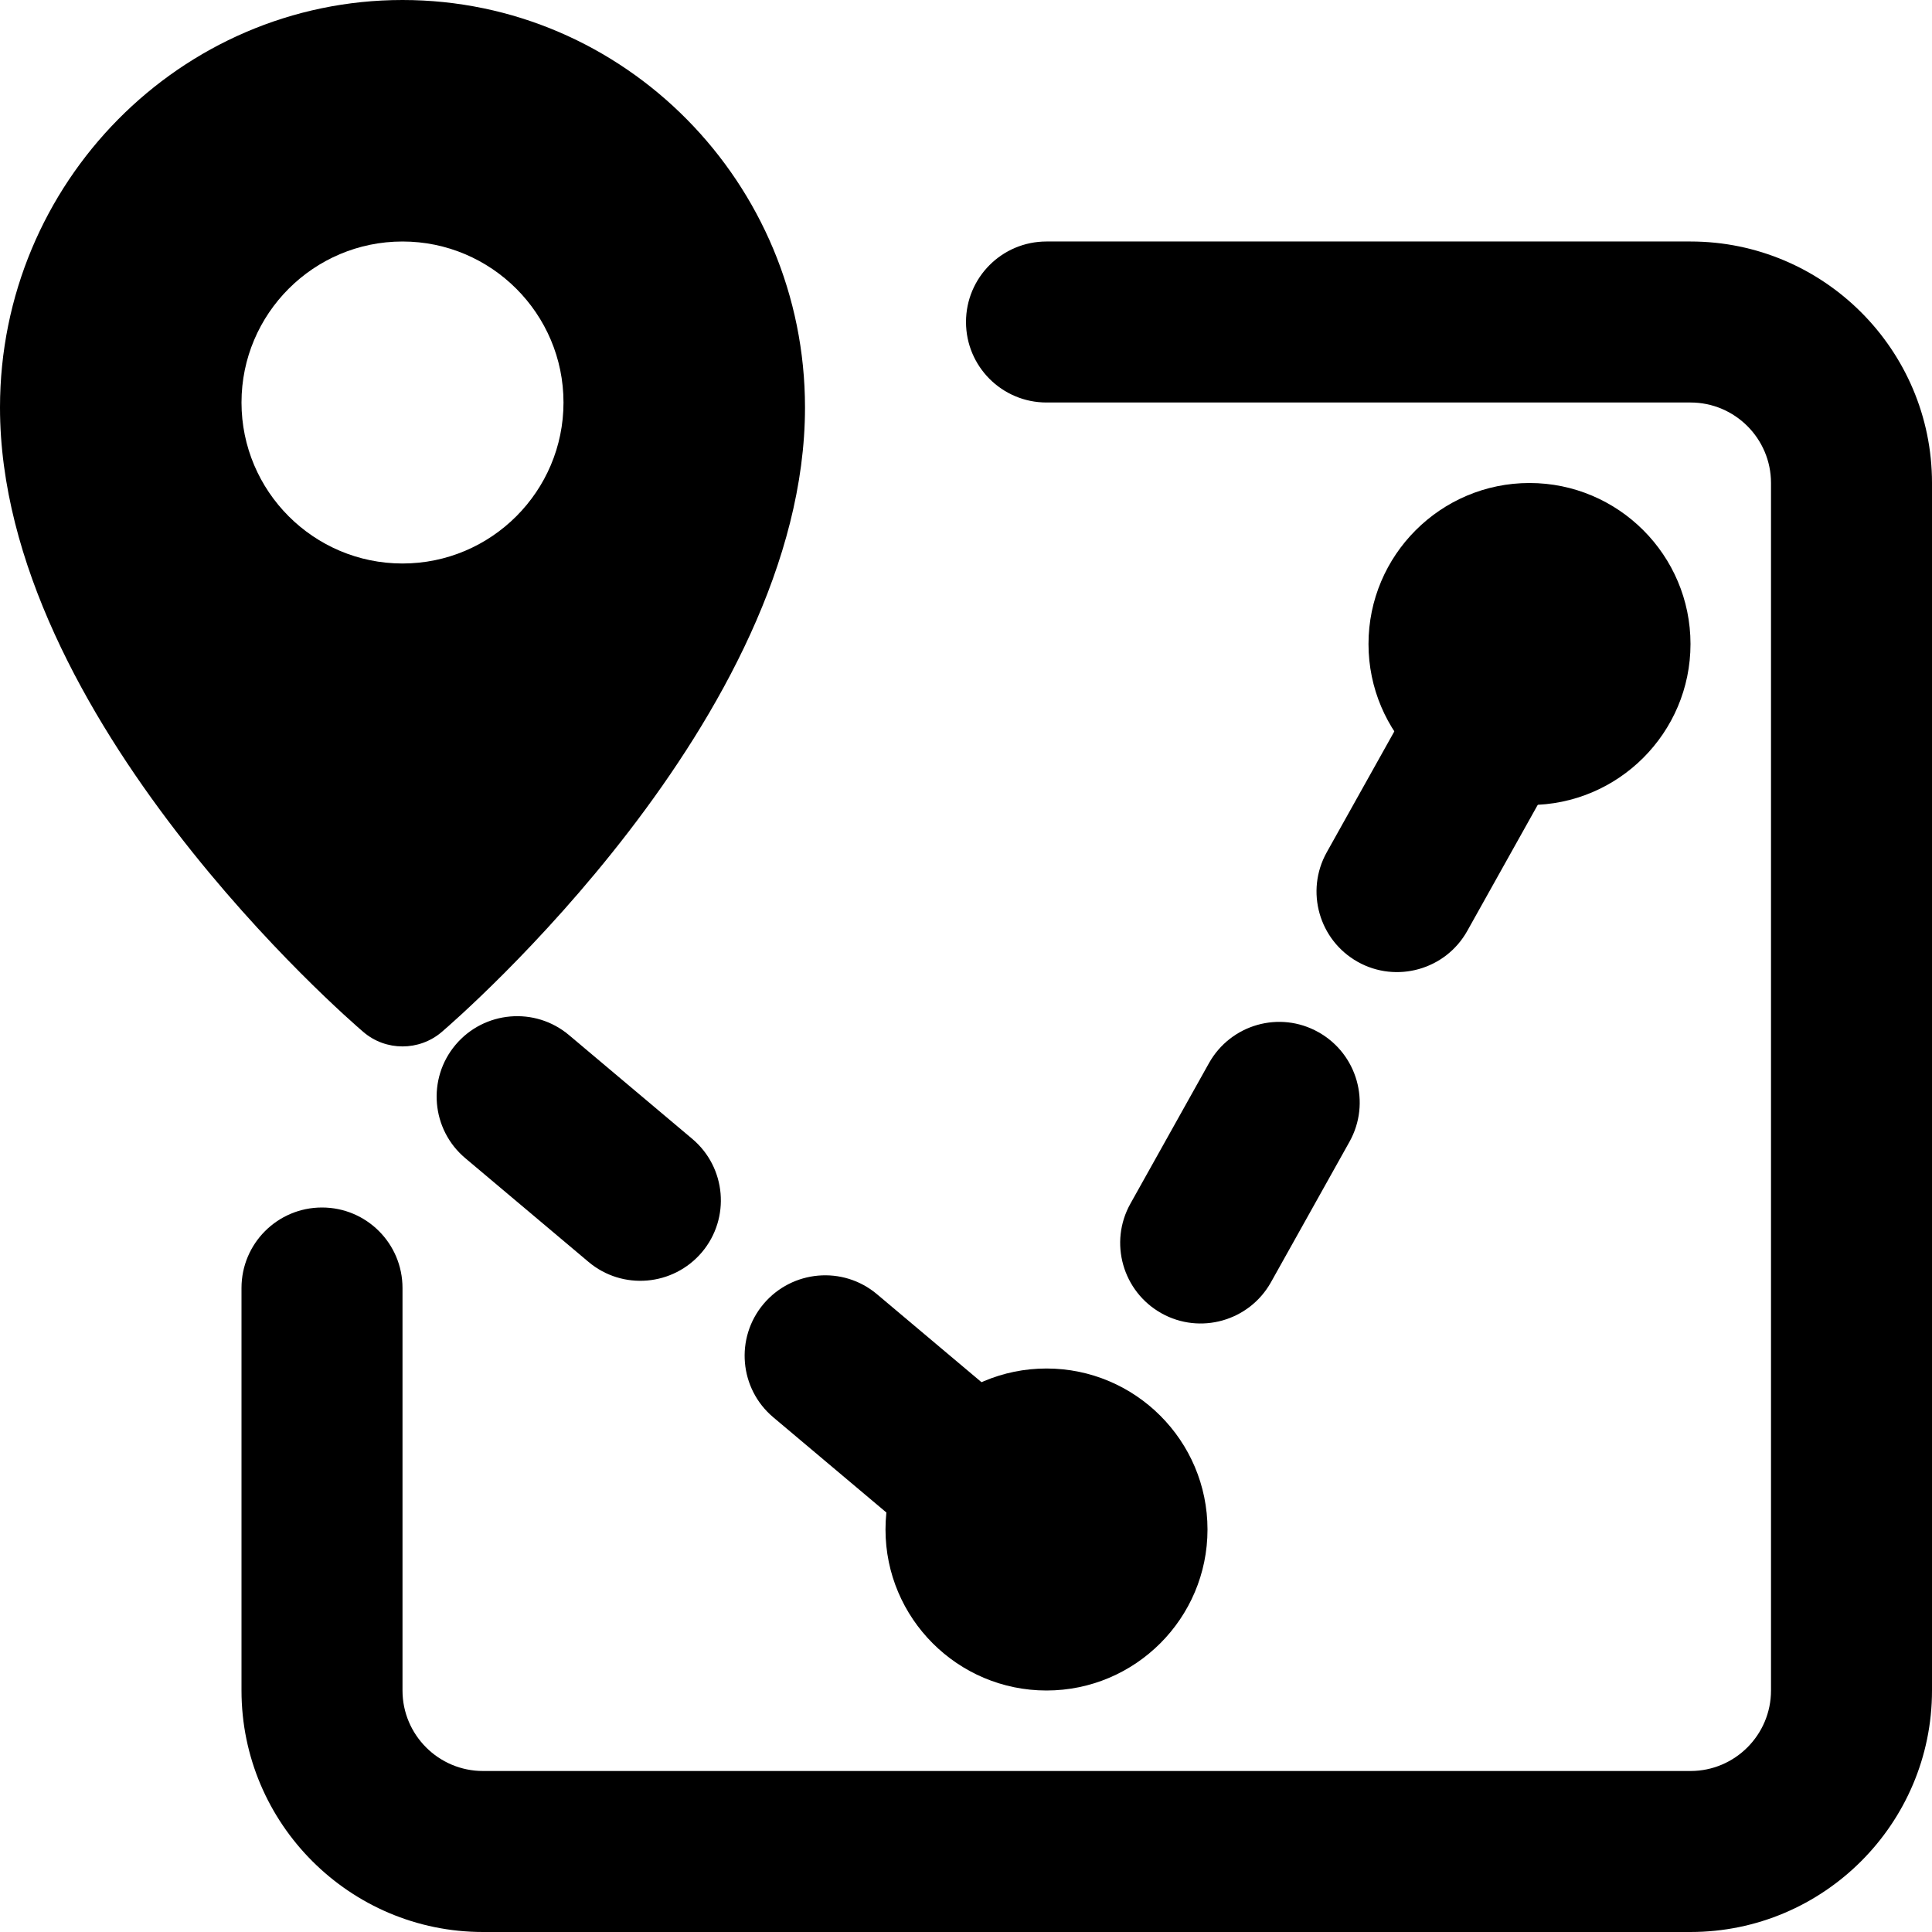
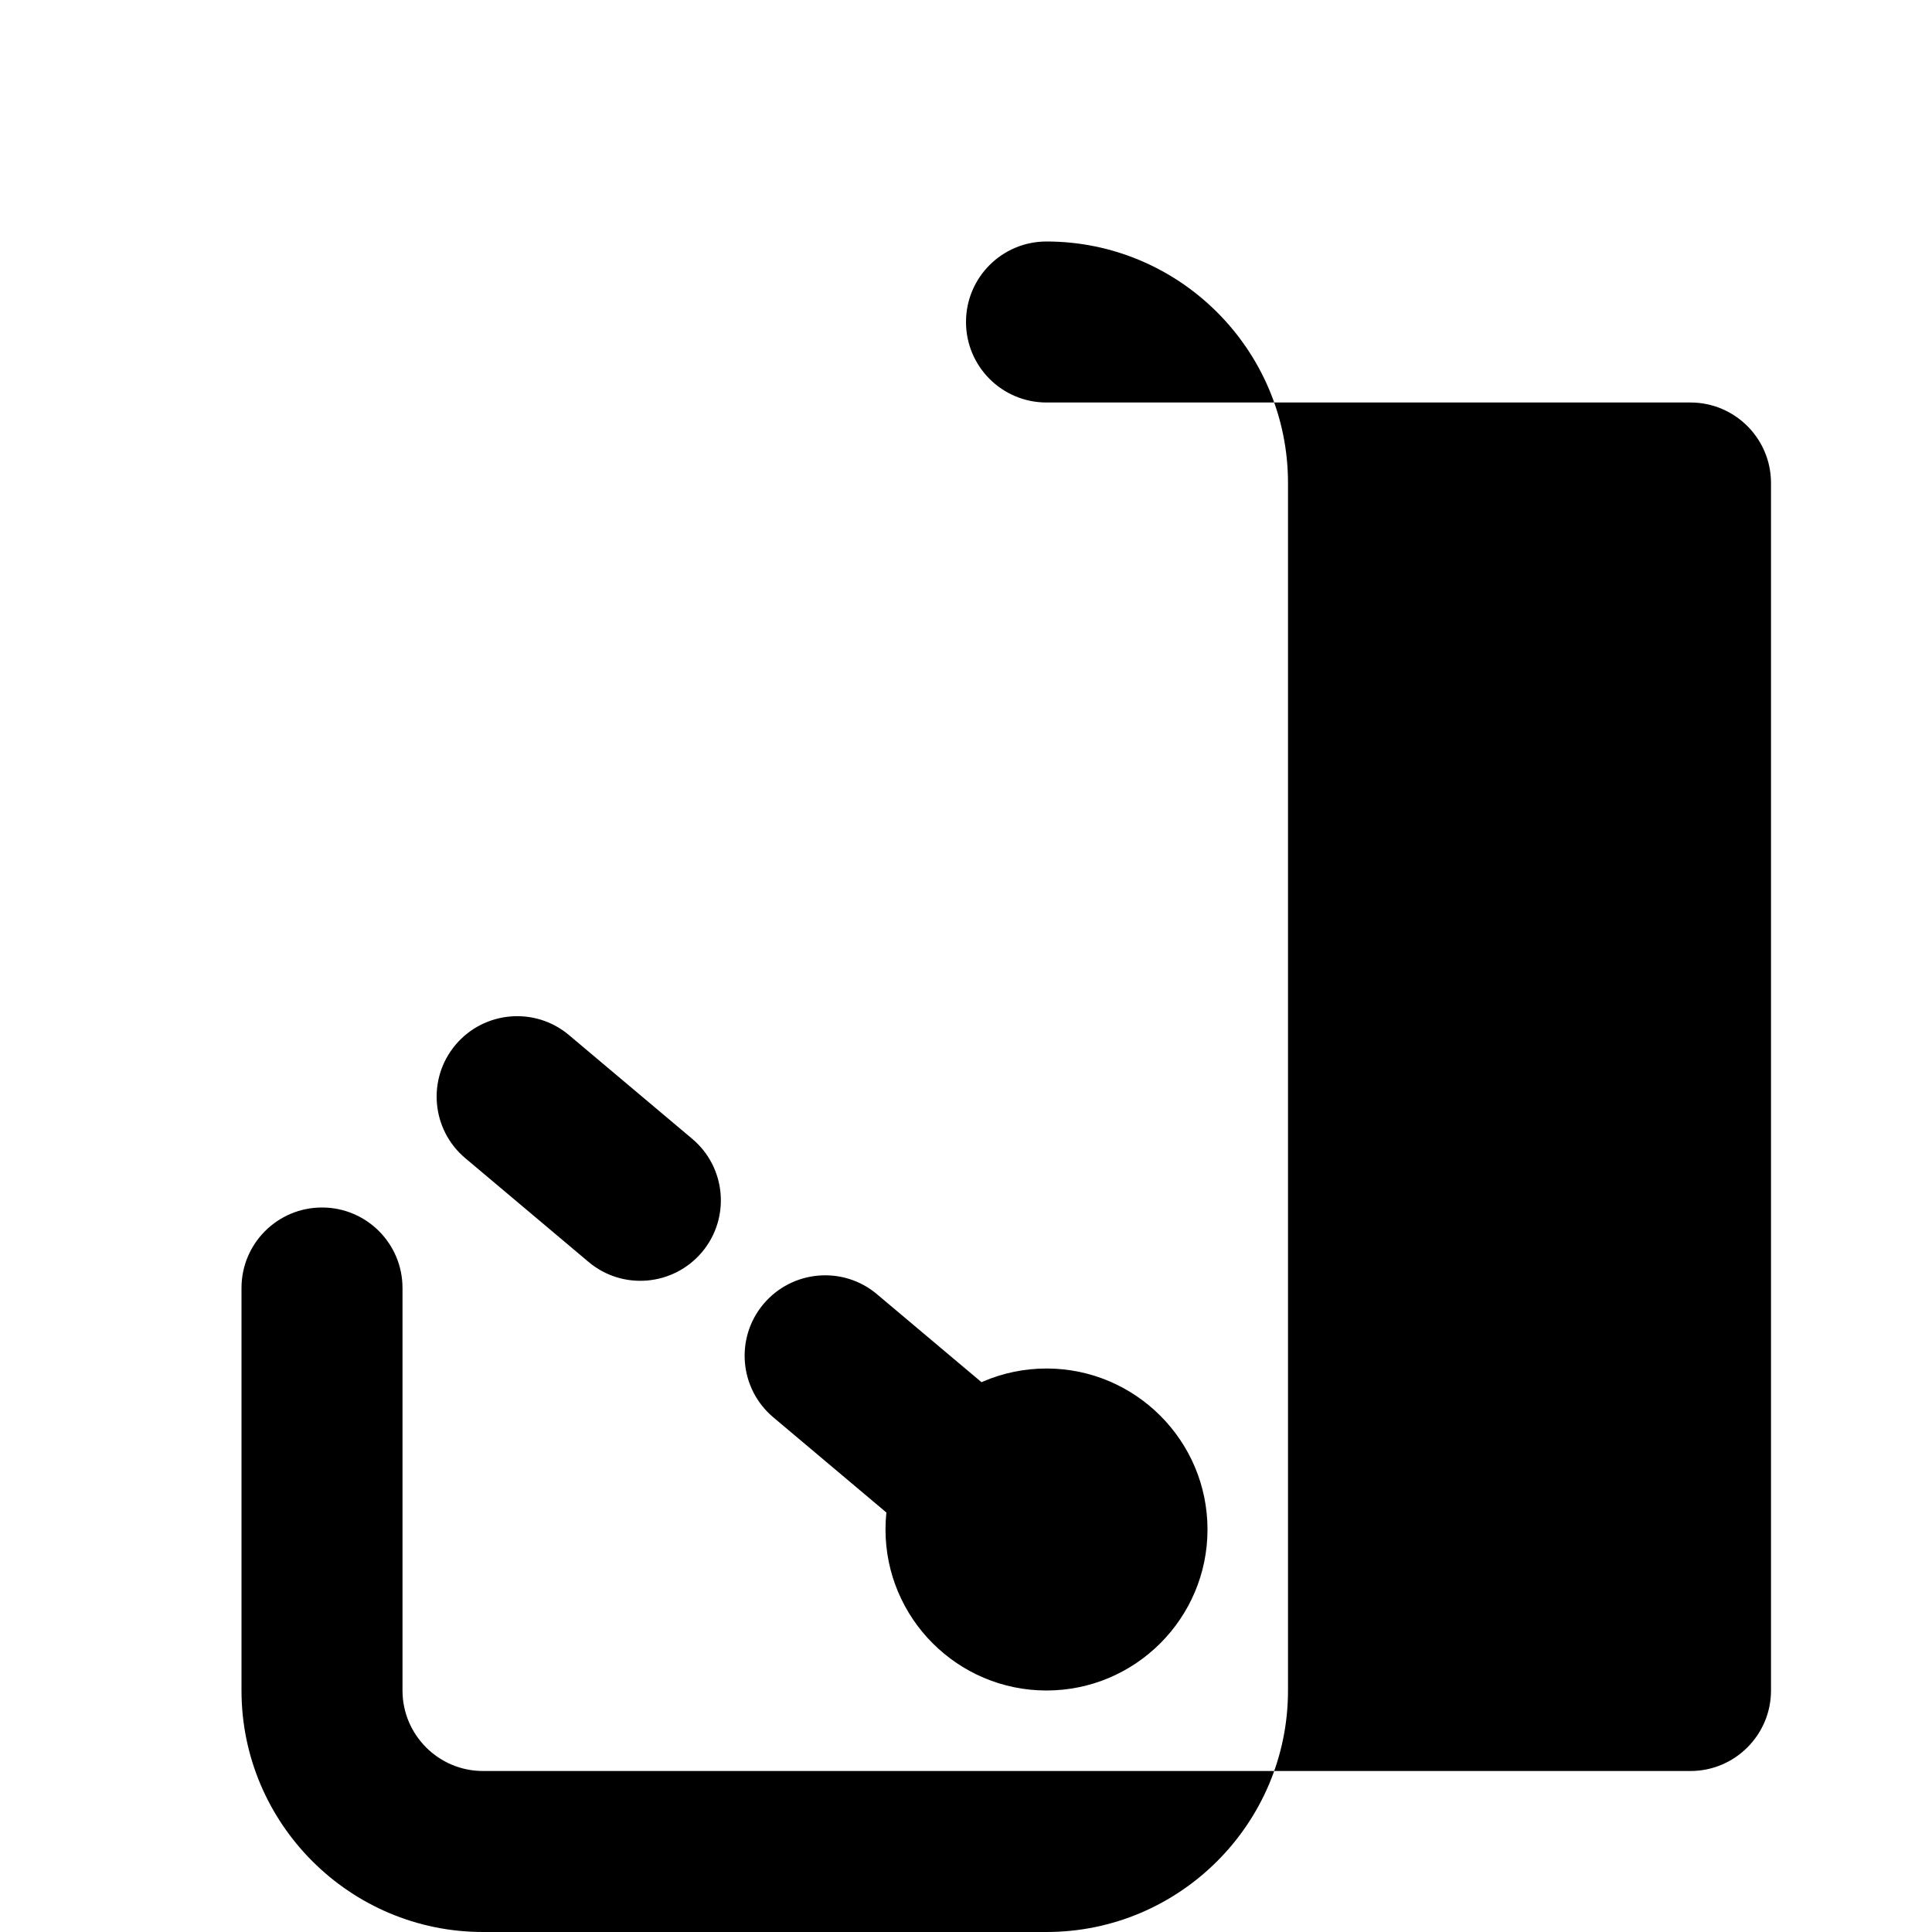
<svg xmlns="http://www.w3.org/2000/svg" id="bold" enable-background="new 0 0 24 24" height="512" viewBox="0 0 24 24" width="512">
-   <path d="m21 24h-15c-1.654 0-3-1.346-3-3v-5c0-.552.447-1 1-1s1 .448 1 1v5c0 .551.448 1 1 1h15c.552 0 1-.449 1-1v-15c0-.551-.448-1-1-1h-8c-.553 0-1-.448-1-1s.447-1 1-1h8c1.654 0 3 1.346 3 3v15c0 1.654-1.346 3-3 3z" />
+   <path d="m21 24h-15c-1.654 0-3-1.346-3-3v-5c0-.552.447-1 1-1s1 .448 1 1v5c0 .551.448 1 1 1h15c.552 0 1-.449 1-1v-15c0-.551-.448-1-1-1h-8c-.553 0-1-.448-1-1s.447-1 1-1c1.654 0 3 1.346 3 3v15c0 1.654-1.346 3-3 3z" />
  <path d="m19 10c-1.103 0-2-.897-2-2s.897-2 2-2 2 .897 2 2-.897 2-2 2z" />
  <path d="m13 21c-1.103 0-2-.897-2-2s.897-2 2-2 2 .897 2 2-.897 2-2 2z" />
-   <path d="m5 0c-2.757 0-5 2.271-5 5.062 0 3.853 4.328 7.6 4.513 7.757.279.24.695.24.975 0 .184-.157 4.512-3.904 4.512-7.757 0-2.791-2.243-5.062-5-5.062zm0 7c-1.103 0-2-.897-2-2s.897-2 2-2 2 .897 2 2-.897 2-2 2z" />
  <path d="m11.137 18.895-1.53-1.288c-.423-.355-.478-.986-.122-1.409.356-.421.986-.477 1.409-.121l1.53 1.288c.423.355.478.986.122 1.409-.356.421-.986.477-1.409.121zm-3.826-3.219-1.53-1.288c-.423-.355-.478-.986-.122-1.409.355-.421.986-.477 1.409-.121l1.53 1.288c.423.355.478.986.122 1.409-.356.421-.986.477-1.409.121z" />
-   <path d="m14.428 16.314c-.482-.27-.655-.879-.386-1.361l.976-1.746c.27-.482.878-.656 1.36-.385.482.27.655.879.386 1.361l-.976 1.746c-.271.483-.881.653-1.36.385zm2.439-4.365c-.482-.27-.655-.879-.386-1.361l.976-1.746c.271-.482.878-.656 1.36-.385.482.27.655.879.386 1.361l-.976 1.746c-.27.483-.881.653-1.36.385z" />
</svg>